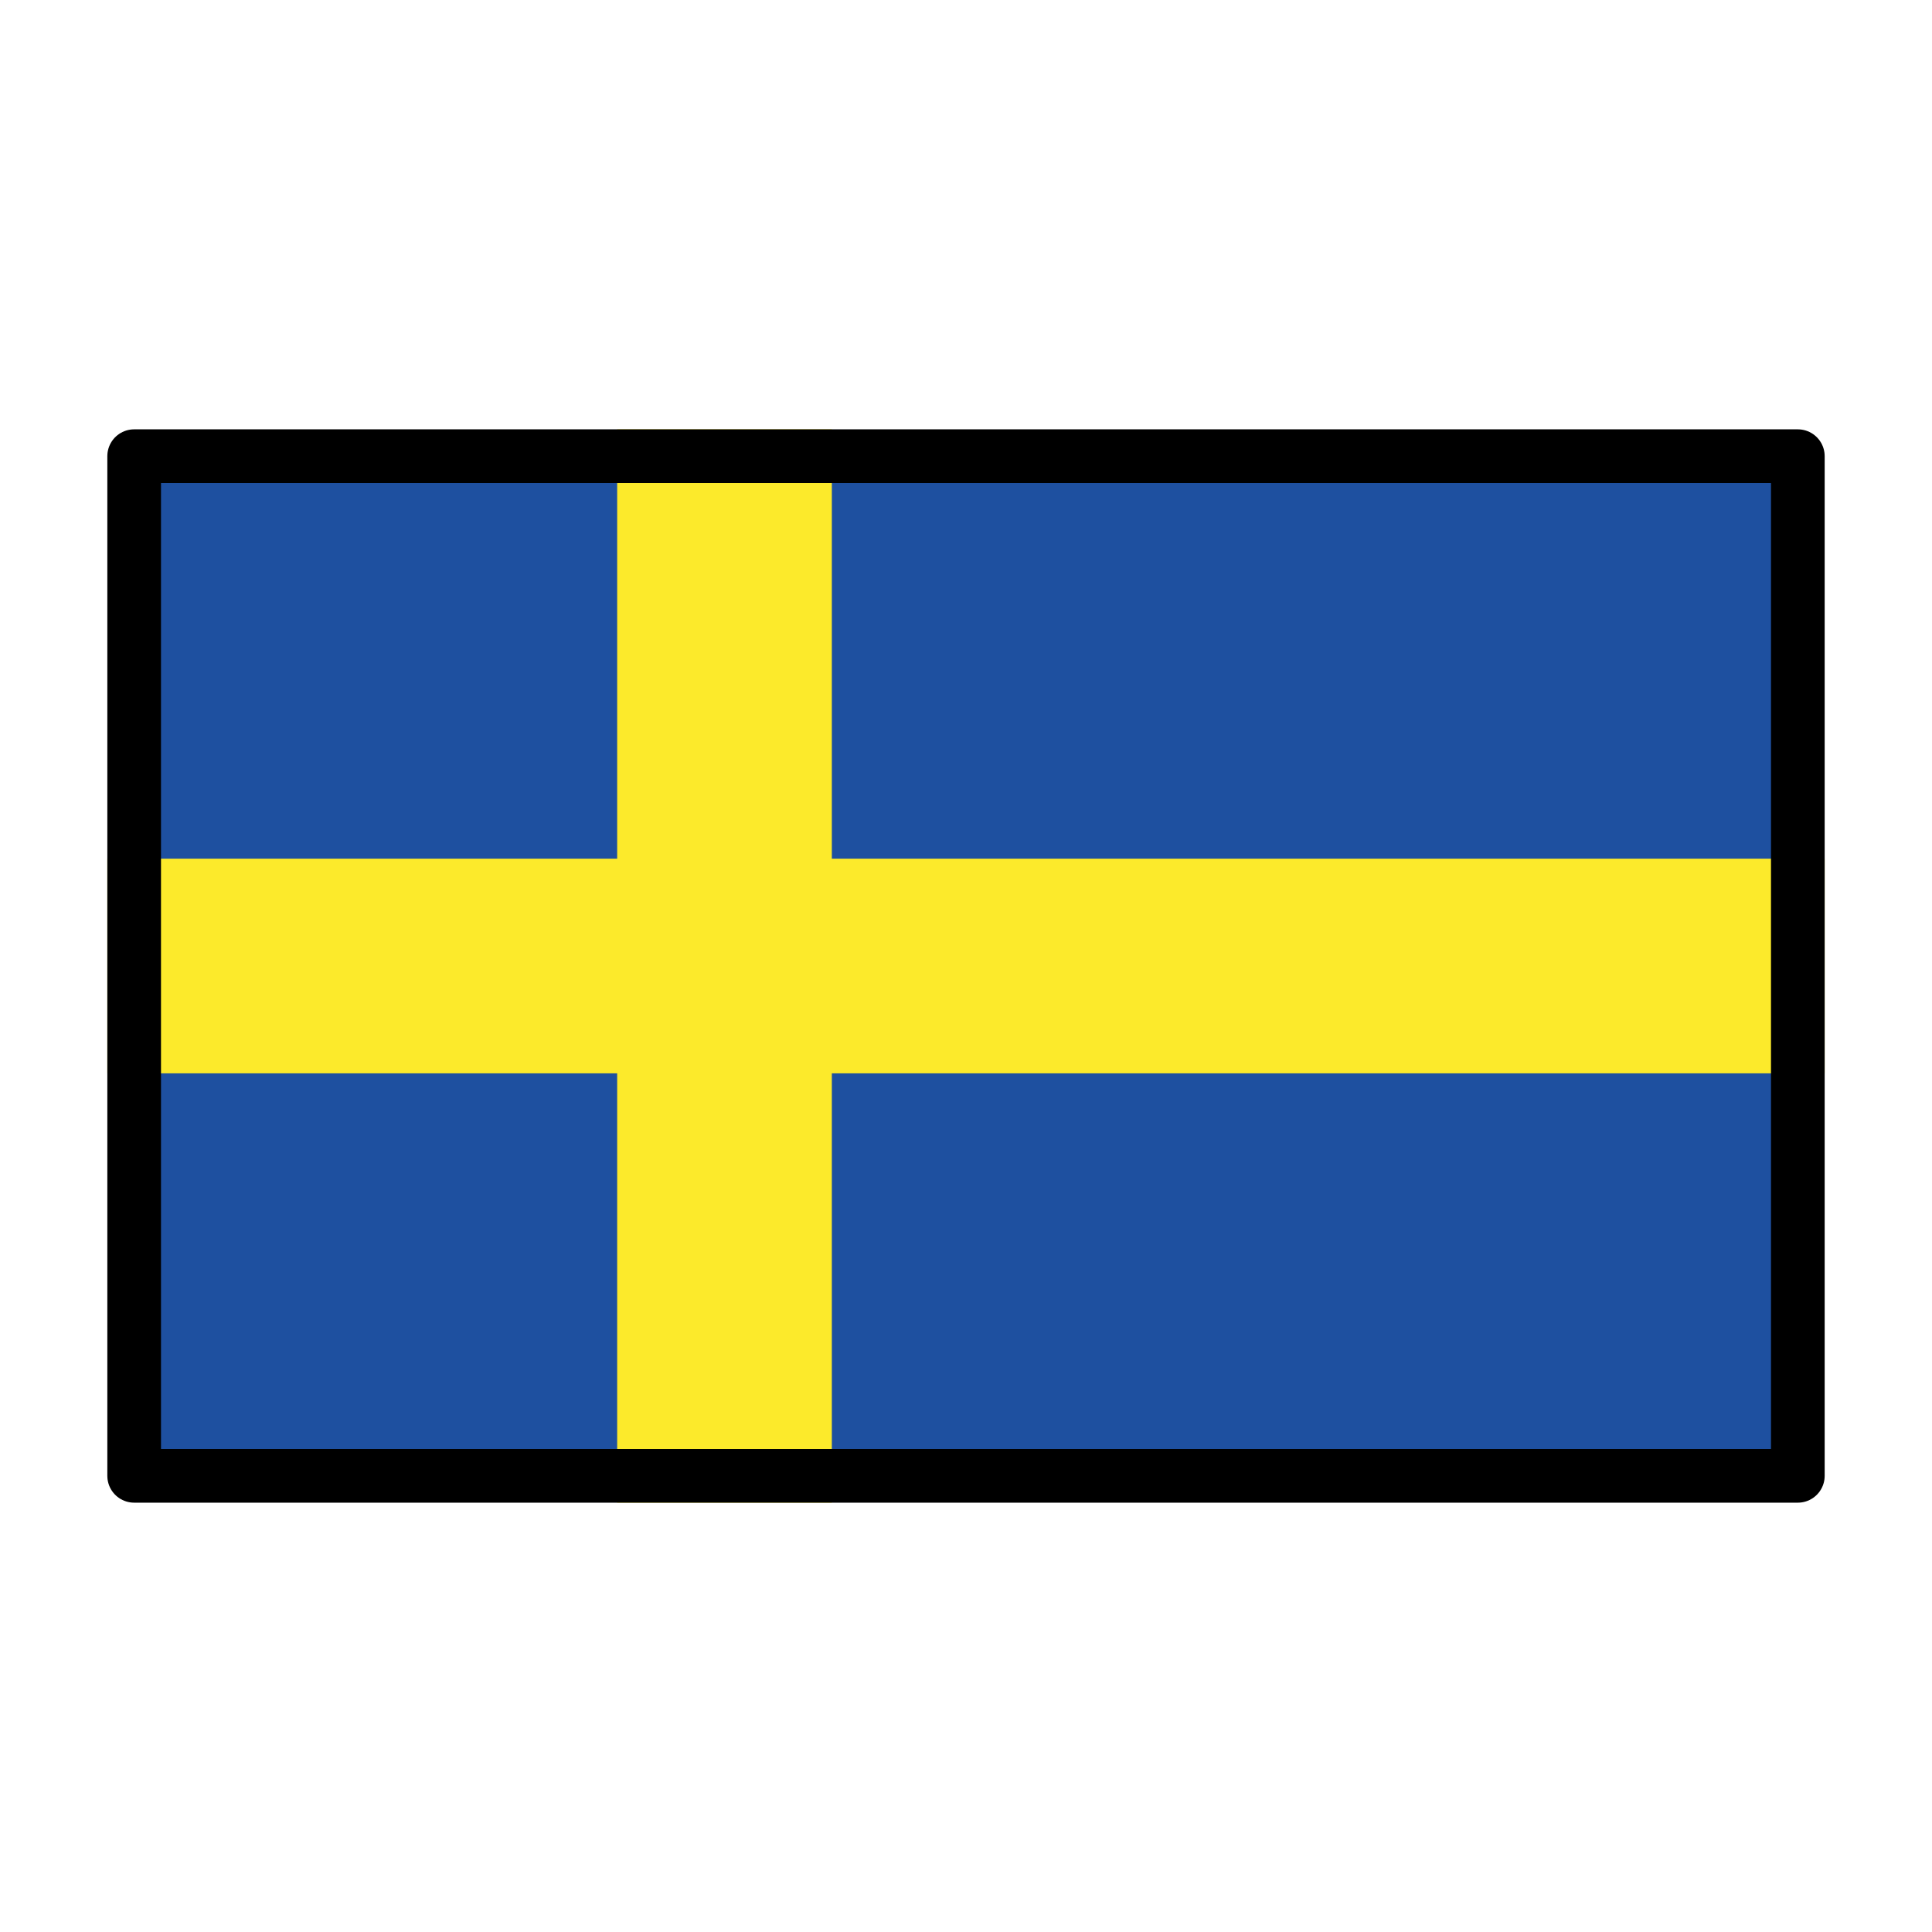
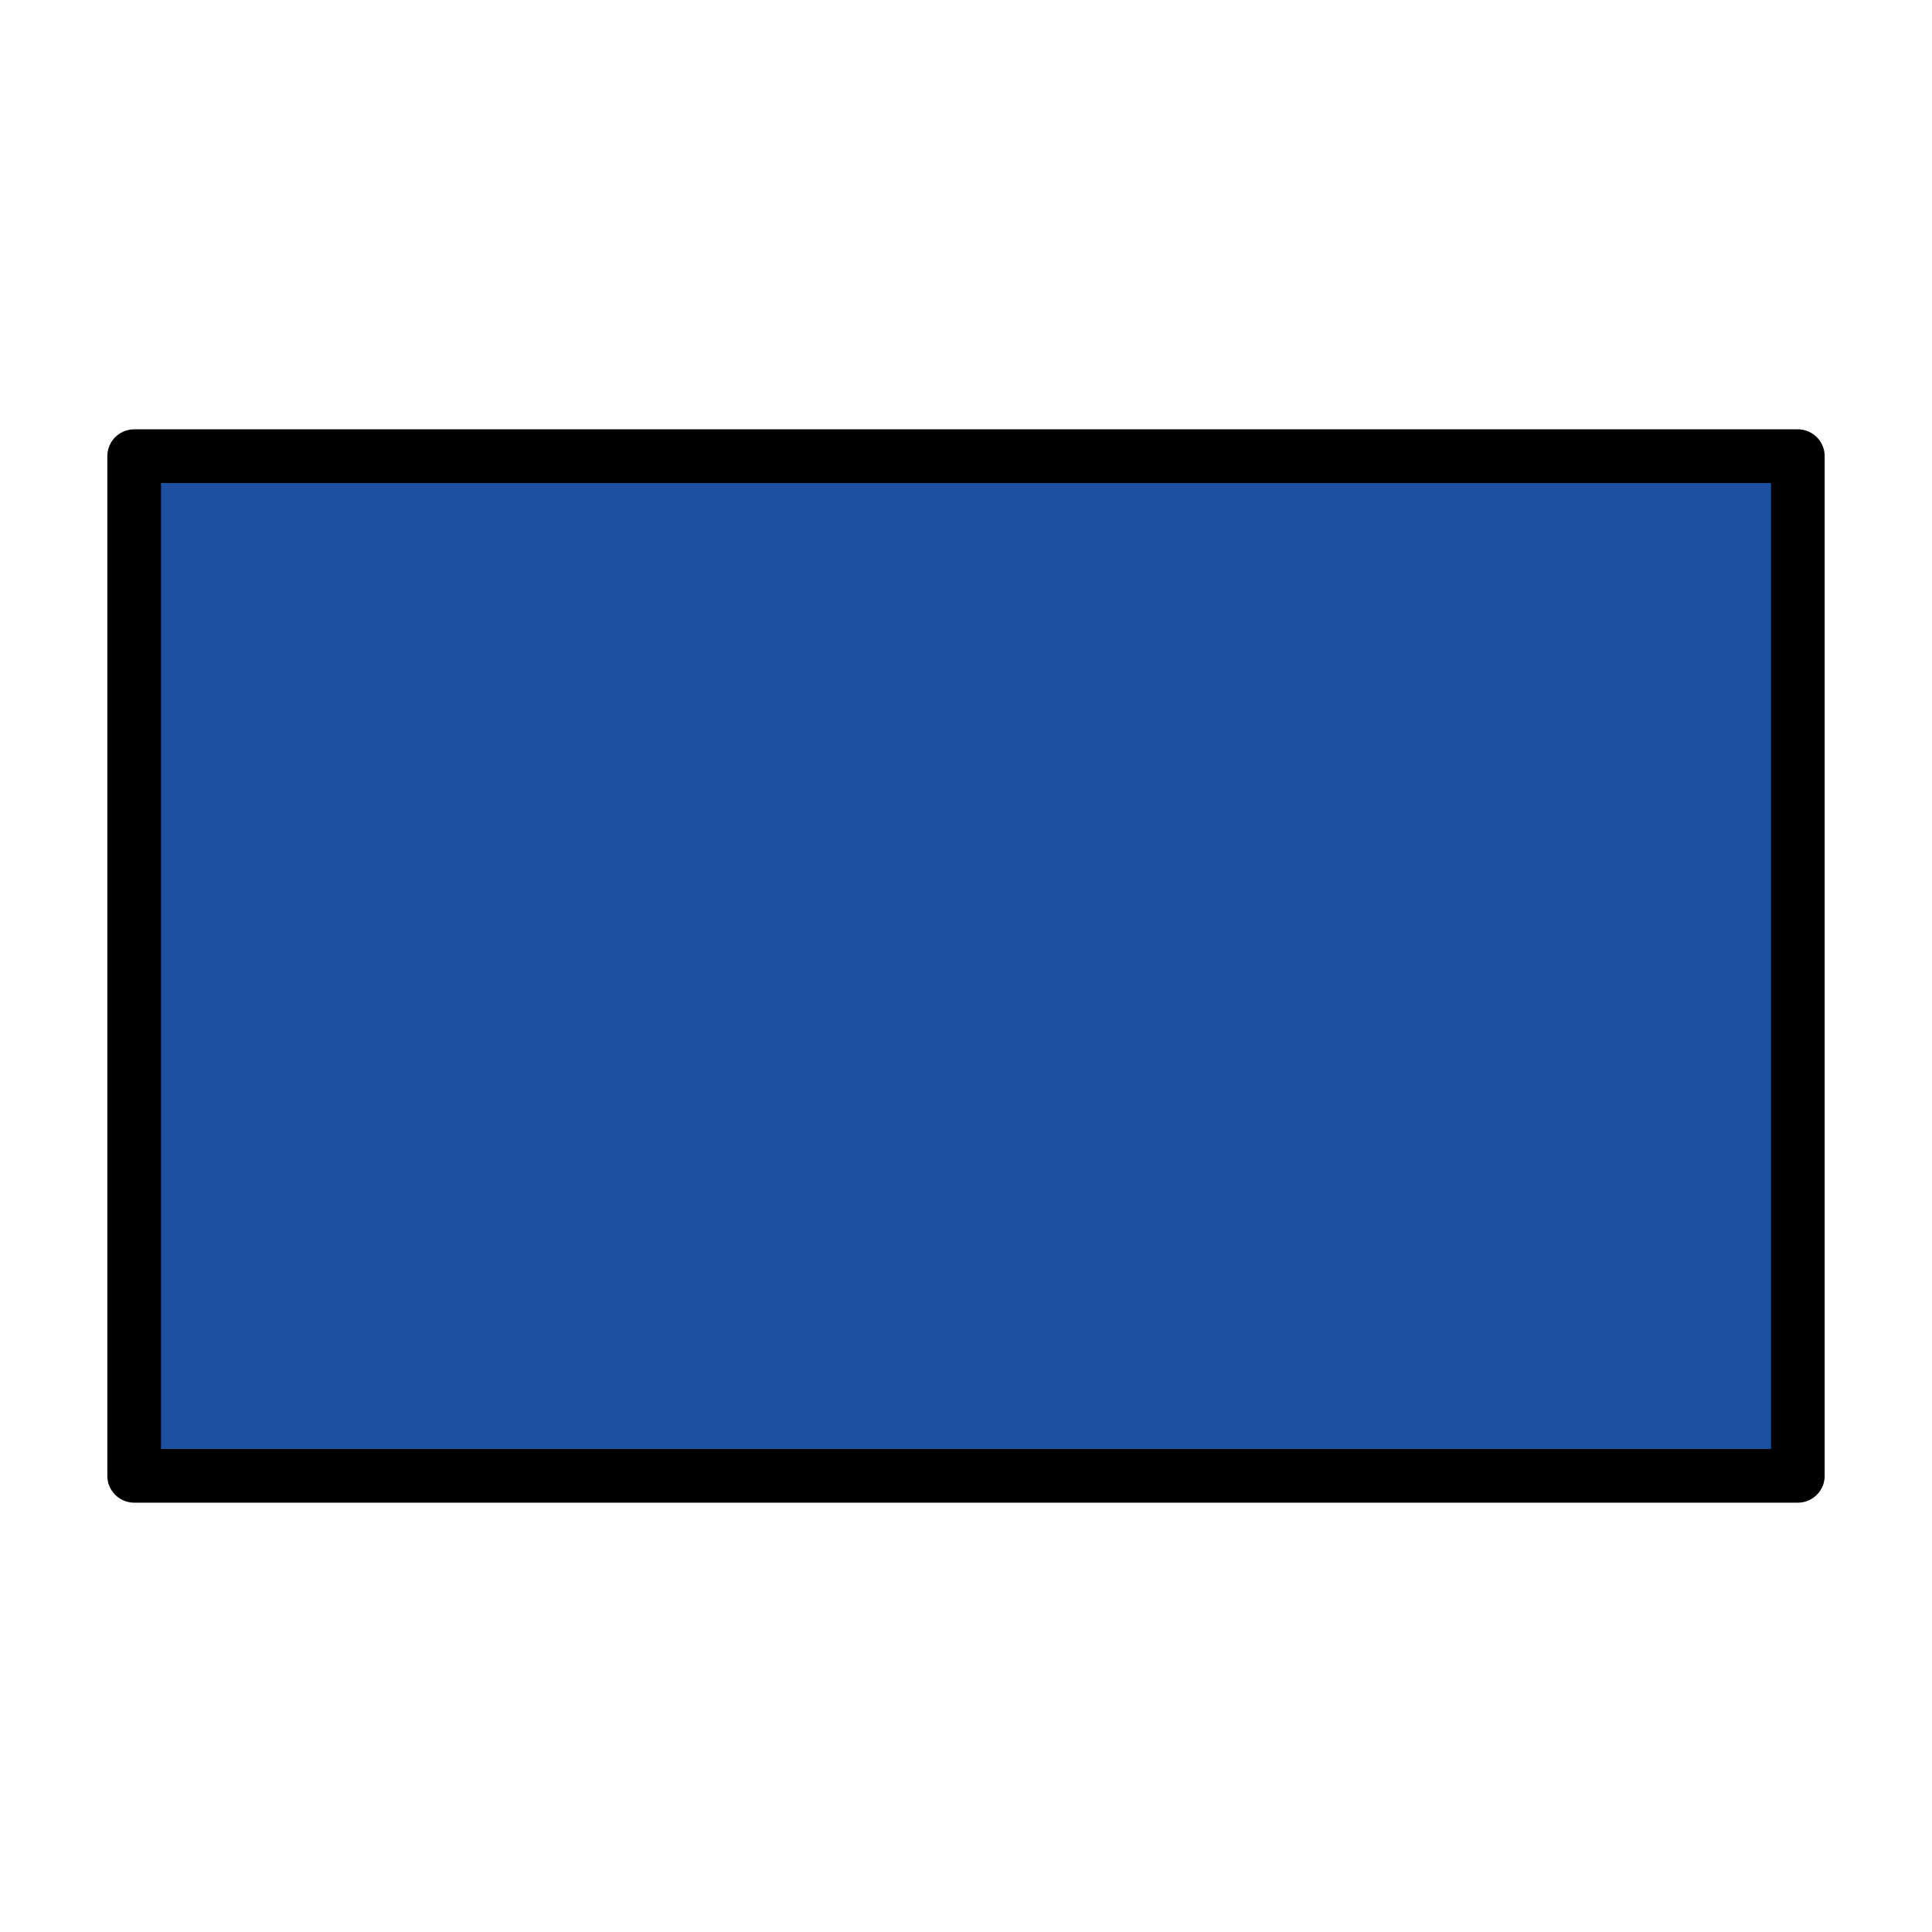
<svg xmlns="http://www.w3.org/2000/svg" width="72" height="72" viewBox="0 0 72 72" fill="none">
  <path d="M5 17H67V55H5V17Z" fill="#1E50A0" />
-   <path d="M67 33H30V17H24V33H5V39H24V55H30V39H67V33Z" fill="#FCEA2B" stroke="#FCEA2B" stroke-width="2" stroke-miterlimit="10" />
  <path d="M5 17H67V55H5V17Z" stroke="black" stroke-width="2" stroke-linecap="round" stroke-linejoin="round" />
</svg>